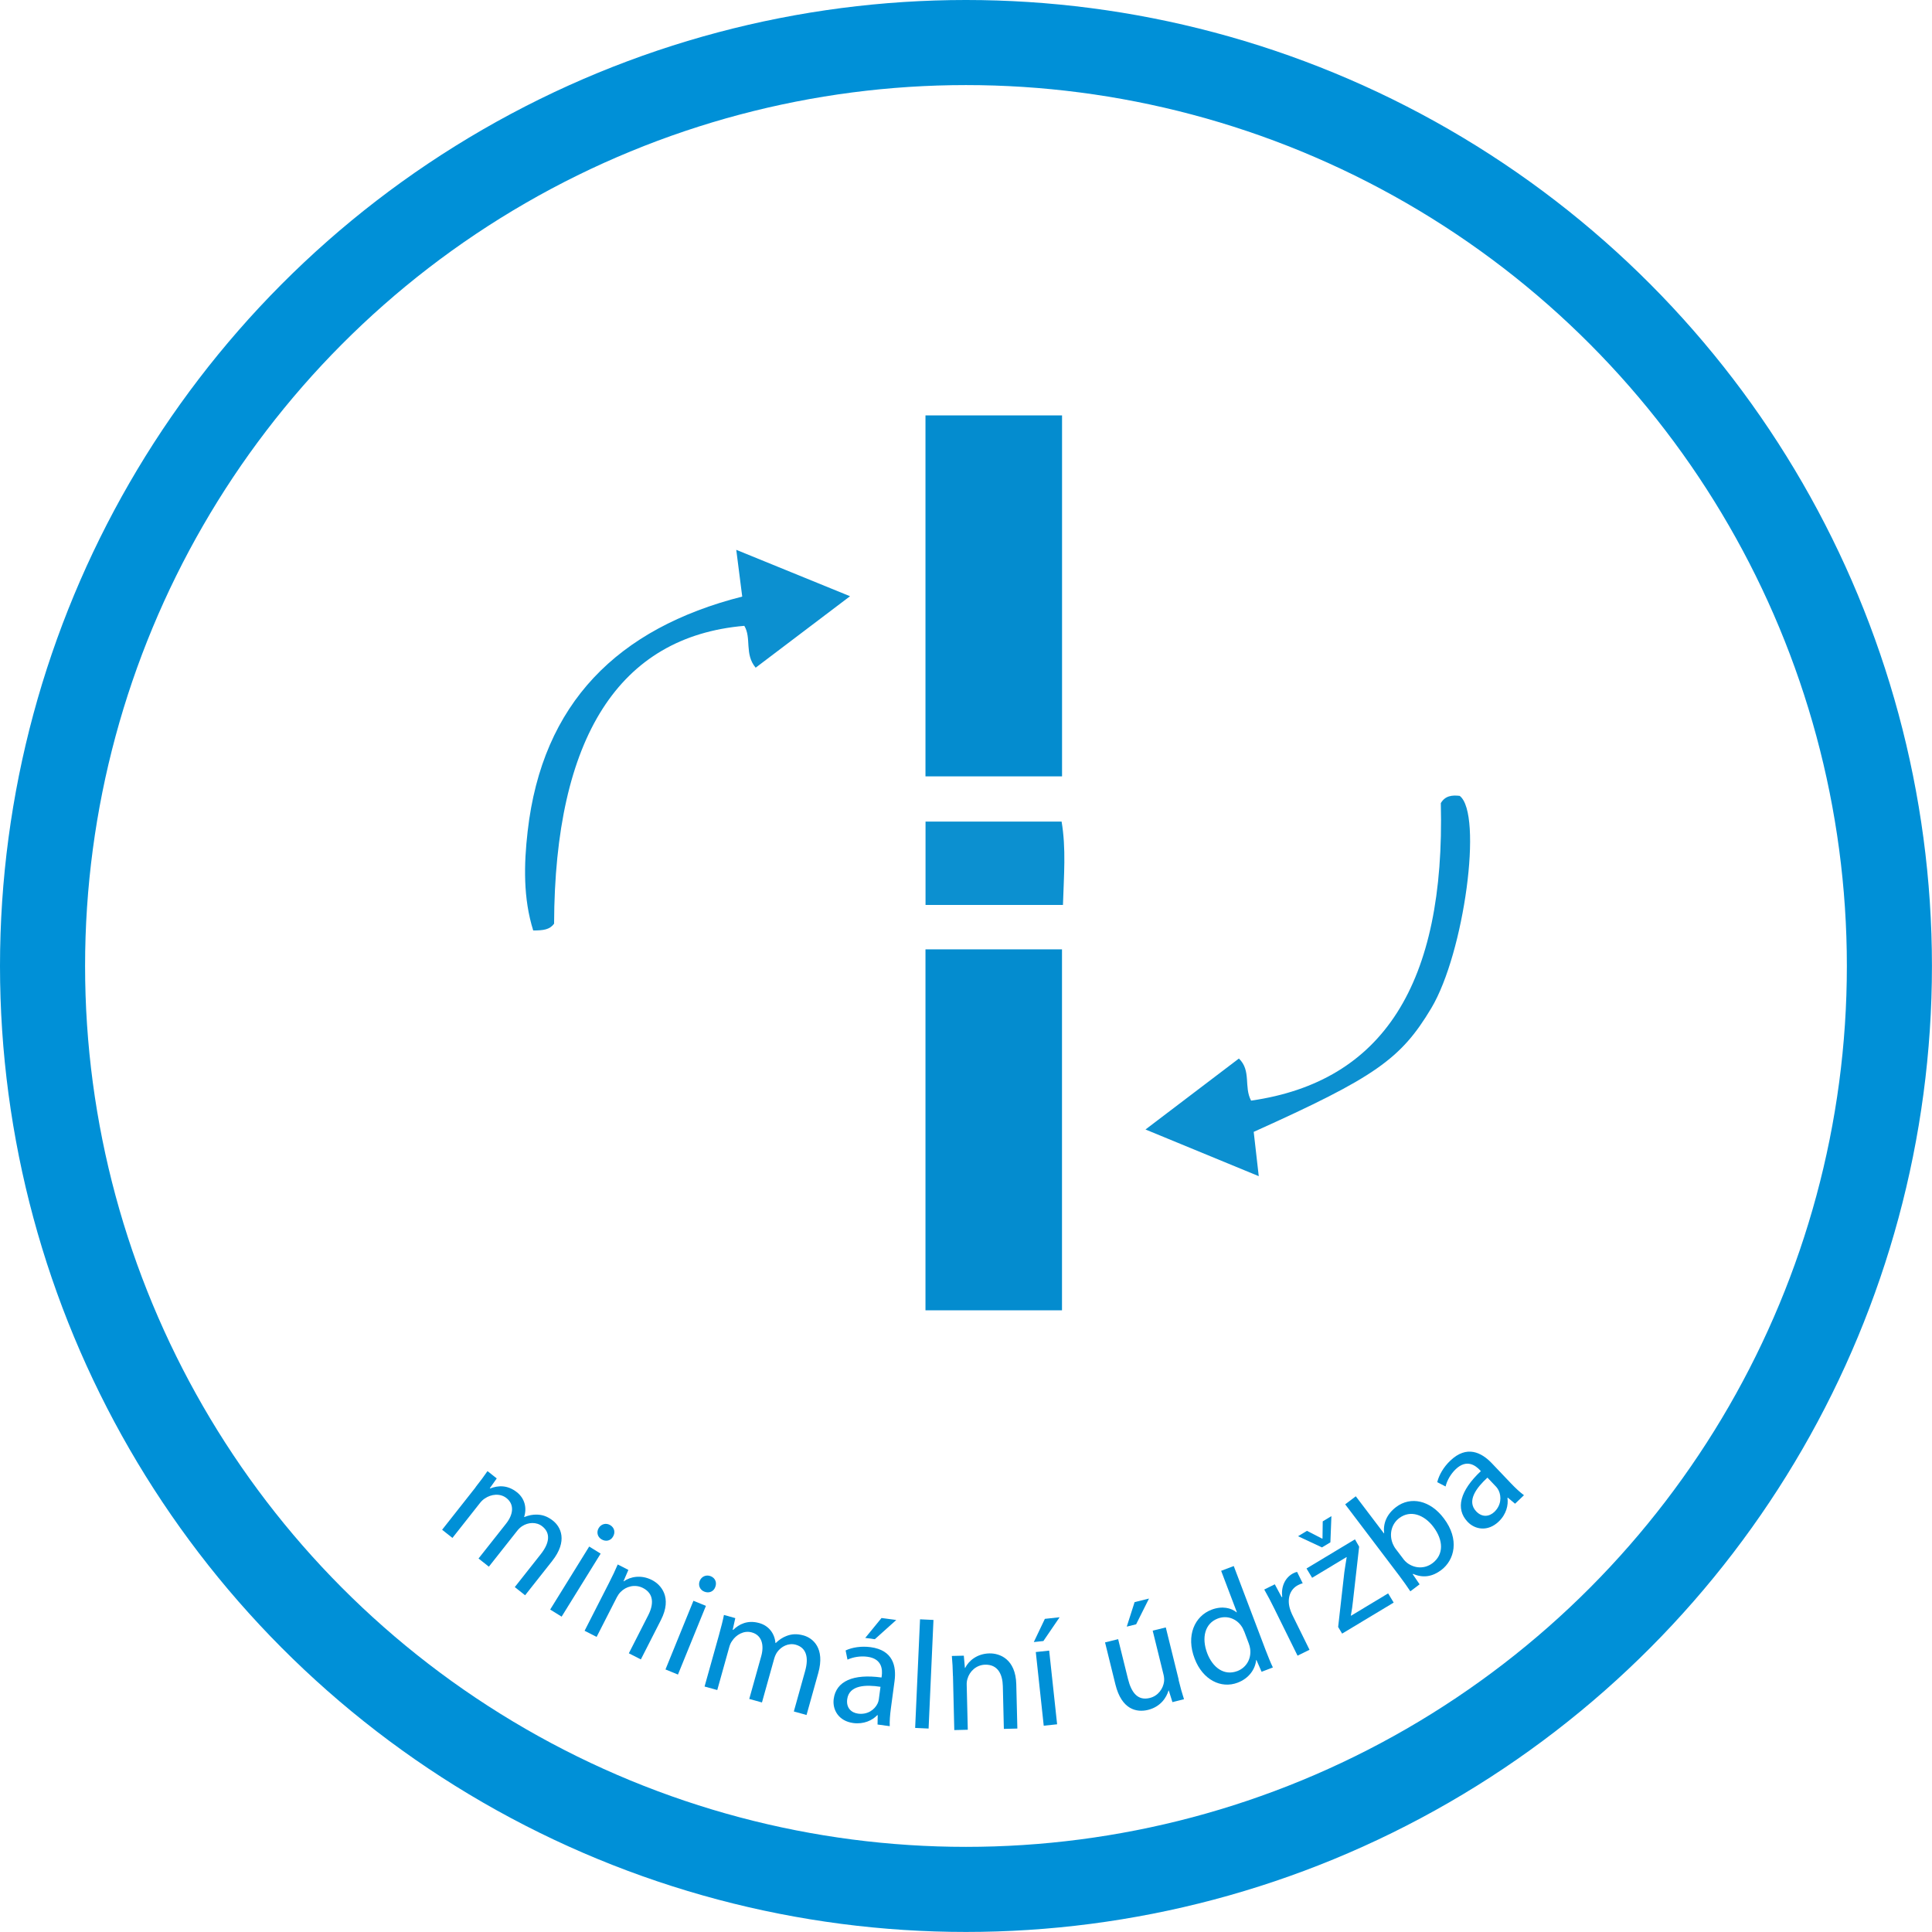
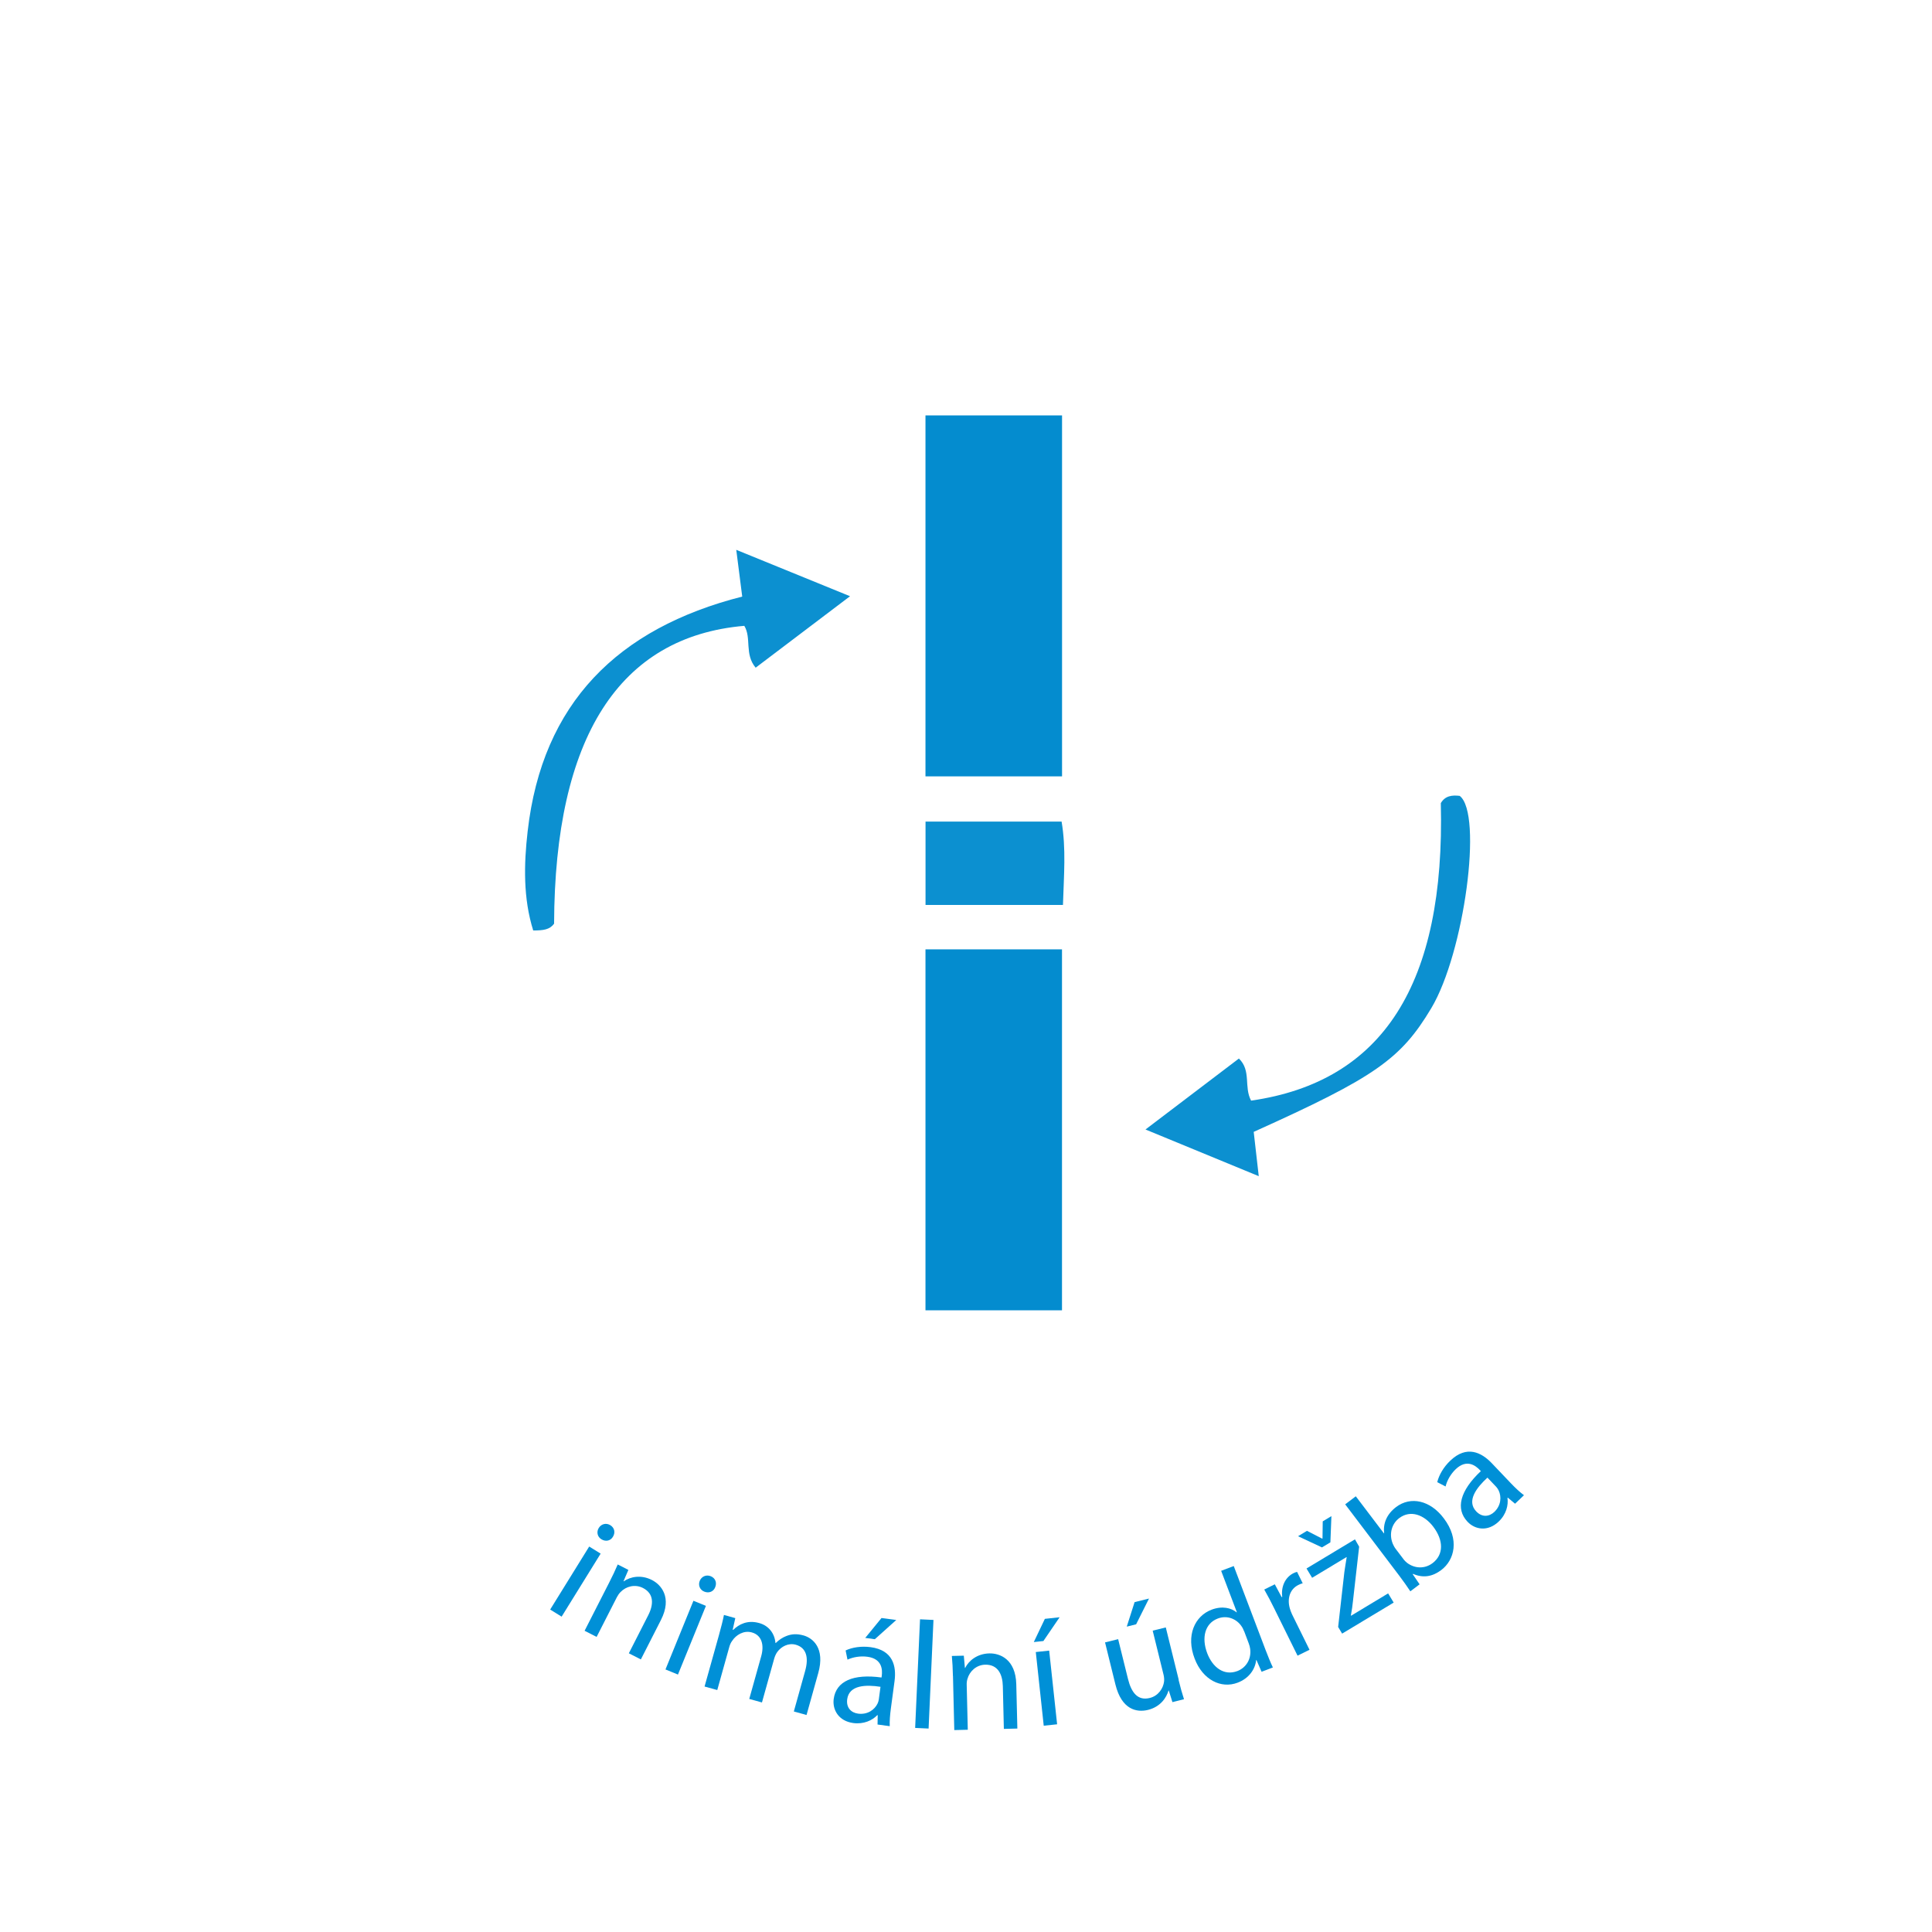
<svg xmlns="http://www.w3.org/2000/svg" id="Vrstva_1" viewBox="0 0 340.63 340.63">
  <defs>
    <style>.cls-1{fill:#0090d7;}.cls-2{fill:#048ccf;}.cls-3{fill:none;stroke:#0090d7;stroke-miterlimit:10;stroke-width:15px;}.cls-4{fill:#0c90d0;}</style>
  </defs>
-   <circle class="cls-3" cx="170.31" cy="170.31" r="162.81" />
  <g>
-     <path class="cls-2" d="M163.17,73.24h24.08v63.64h-24.08v-63.64Z" />
+     <path class="cls-2" d="M163.17,73.24h24.08v63.64h-24.08v-63.64" />
    <path class="cls-2" d="M187.24,231.02h-24.07v-63.64h24.07v63.64Z" />
    <path class="cls-4" d="M130.86,105.17c-.36-2.87-.65-5.14-1.05-8.23,6.7,2.73,12.85,5.24,20.06,8.18-6,4.54-11.29,8.55-16.64,12.6-2.01-2.39-.7-5.23-2-7.38-22.08,1.9-33.42,19.67-33.54,52.52-.78,1.06-1.92,1.19-3.68,1.19-1.78-5.67-1.65-11.66-.98-17.49,2.58-22.61,15.88-35.79,37.83-41.38Z" />
    <path class="cls-4" d="M220.59,194.05c23.28-3.35,34.23-20.62,33.44-52.45,.76-1.31,2-1.44,3.33-1.28,4.12,3.15,.8,27.7-5.01,37.43-5.38,9-9.94,12.19-31.31,21.81,.27,2.34,.54,4.76,.89,7.81-6.74-2.78-12.93-5.33-19.97-8.23,5.94-4.51,11.17-8.49,16.47-12.51,2.22,2.14,.84,4.98,2.15,7.42Z" />
    <path class="cls-4" d="M187.41,159.55h-24.23v-14.7h23.99c.81,4.77,.4,9.48,.24,14.7Z" />
  </g>
  <g>
-     <path class="cls-1" d="M83.84,262.21c.84-1.06,1.5-1.95,2.11-2.84l1.63,1.29-1.22,1.72,.06,.05c1.34-.52,3.01-.68,4.71,.66,1.4,1.1,1.79,2.79,1.28,4.35l.04,.03c.77-.32,1.52-.45,2.2-.43,.98,.02,1.86,.3,2.84,1.07,1.36,1.07,2.67,3.55-.14,7.11l-4.77,6.04-1.82-1.44,4.58-5.8c1.56-1.97,1.77-3.73,.27-4.91-1.06-.84-2.5-.71-3.54-.04-.29,.19-.62,.48-.88,.82l-5,6.33-1.82-1.44,4.85-6.14c1.29-1.63,1.5-3.39,.08-4.51-1.17-.92-2.75-.66-3.78,.04-.32,.19-.62,.48-.87,.79l-4.88,6.19-1.82-1.44,5.9-7.48Z" />
    <path class="cls-1" d="M97,283.78l6.88-11.11,2.02,1.25-6.88,11.11-2.02-1.25Zm11.07-12.84c-.4,.7-1.25,.94-2.05,.44-.71-.44-.88-1.3-.45-1.99,.44-.71,1.31-.94,2.04-.48,.76,.47,.9,1.32,.46,2.03Z" />
    <path class="cls-1" d="M107.4,279.03c.61-1.2,1.09-2.2,1.51-3.2l1.88,.96-.86,1.99,.05,.02c1.14-.81,3.04-1.21,4.96-.23,1.61,.82,3.62,3.06,1.59,7.05l-3.54,6.95-2.12-1.08,3.42-6.71c.96-1.88,1.05-3.8-.94-4.81-1.4-.71-2.98-.28-3.94,.72-.23,.22-.46,.55-.65,.91l-3.57,7-2.12-1.08,4.33-8.49Z" />
    <path class="cls-1" d="M117.33,294.34l4.93-12.11,2.2,.9-4.93,12.11-2.2-.9Zm8.77-14.51c-.28,.76-1.08,1.14-1.95,.78-.78-.32-1.08-1.14-.78-1.89,.32-.78,1.14-1.14,1.94-.82,.83,.34,1.11,1.15,.79,1.93Z" />
    <path class="cls-1" d="M126.79,288.16c.36-1.3,.64-2.37,.85-3.43l2,.56-.46,2.06,.08,.02c1.04-1,2.52-1.79,4.6-1.21,1.72,.48,2.73,1.88,2.86,3.52h.05c.59-.58,1.23-.99,1.86-1.23,.91-.36,1.83-.44,3.03-.11,1.66,.46,3.83,2.25,2.61,6.62l-2.07,7.41-2.24-.62,1.99-7.13c.68-2.42,.2-4.12-1.65-4.64-1.3-.36-2.58,.32-3.29,1.32-.19,.28-.38,.68-.5,1.09l-2.17,7.77-2.24-.62,2.11-7.54c.56-2,.08-3.71-1.66-4.19-1.43-.4-2.79,.45-3.47,1.5-.23,.3-.39,.68-.5,1.07l-2.12,7.59-2.24-.62,2.57-9.18Z" />
    <path class="cls-1" d="M154.72,304.06l.03-1.66h-.08c-.86,.91-2.37,1.63-4.22,1.39-2.62-.35-3.71-2.37-3.46-4.25,.42-3.13,3.43-4.47,8.43-3.78l.04-.27c.14-1.07,.1-3.04-2.54-3.39-1.21-.16-2.51,.05-3.5,.51l-.33-1.62c1.16-.55,2.78-.8,4.41-.58,3.96,.53,4.56,3.36,4.22,5.96l-.65,4.84c-.15,1.12-.24,2.23-.2,3.13l-2.14-.29Zm.53-6.66c-2.56-.4-5.54-.33-5.88,2.19-.2,1.53,.72,2.38,1.92,2.54,1.69,.22,2.9-.7,3.42-1.75,.11-.23,.2-.49,.23-.73l.3-2.25Zm2.77-11.78l-3.78,3.39-1.69-.23,2.87-3.51,2.6,.35Z" />
    <path class="cls-1" d="M162.21,285.5l2.37,.11-.86,19.15-2.37-.11,.86-19.15Z" />
    <path class="cls-1" d="M168.01,295.49c-.03-1.35-.09-2.46-.19-3.53l2.11-.05,.19,2.16h.05c.62-1.26,2.1-2.51,4.26-2.56,1.81-.04,4.64,.97,4.75,5.45l.19,7.8-2.38,.06-.18-7.53c-.05-2.1-.88-3.84-3.12-3.79-1.56,.04-2.75,1.17-3.12,2.51-.1,.3-.15,.71-.13,1.11l.19,7.85-2.38,.06-.23-9.53Z" />
    <path class="cls-1" d="M186.82,285.14l-2.86,4.19-1.69,.18,1.95-4.09,2.6-.28Zm-2.8,19.12l-1.4-12.99,2.36-.25,1.4,12.99-2.36,.25Z" />
    <path class="cls-1" d="M207.79,296.16c.32,1.31,.64,2.46,.96,3.43l-2.04,.51-.64-2.04h-.05c-.35,1.19-1.36,2.85-3.61,3.41-1.99,.49-4.65-.02-5.75-4.48l-1.83-7.42,2.31-.57,1.74,7.03c.6,2.41,1.73,3.86,3.83,3.34,1.55-.38,2.36-1.72,2.52-2.85,.05-.37,.02-.81-.08-1.23l-1.92-7.79,2.31-.57,2.28,9.23Zm-5.21-14.32l-2.27,4.54-1.65,.41,1.38-4.32,2.54-.63Z" />
    <path class="cls-1" d="M217.52,276.1l5.6,14.77c.41,1.08,.91,2.31,1.3,3.12l-1.99,.76-.91-2.08-.05,.02c-.17,1.62-1.26,3.22-3.26,3.98-2.95,1.12-6.17-.52-7.58-4.23-1.57-4.06,0-7.51,2.99-8.64,1.87-.71,3.47-.3,4.4,.47l.05-.02-2.77-7.3,2.22-.84Zm1.83,11.52c-.11-.28-.27-.65-.46-.9-.87-1.29-2.52-1.99-4.18-1.36-2.3,.87-2.89,3.41-1.87,6.11,.94,2.47,2.93,4.06,5.33,3.15,1.49-.57,2.48-2.07,2.25-3.89-.04-.33-.13-.64-.26-1l-.8-2.12Z" />
    <path class="cls-1" d="M224.8,283.86c-.68-1.38-1.29-2.55-1.9-3.61l1.86-.92,1.21,2.26,.1-.05c-.24-1.84,.55-3.46,1.98-4.17,.24-.12,.42-.18,.64-.23l.99,2.01c-.24,.06-.47,.14-.76,.29-1.5,.74-2.01,2.4-1.51,4.14,.1,.31,.21,.68,.39,1.04l3.08,6.25-2.11,1.04-3.98-8.06Z" />
    <path class="cls-1" d="M233.07,272.82l-4.21-1.97,1.57-.95,2.69,1.38,.05-.03,.04-3.02,1.53-.92-.18,4.62-1.48,.89Zm2.86,14.01l1.09-9.64c.12-.89,.27-1.71,.41-2.61l-.03-.05-6.06,3.65-.99-1.64,8.54-5.14,.74,1.29-1.08,9.51c-.09,.9-.21,1.74-.38,2.62l.03,.05,6.54-3.94,.98,1.62-9.09,5.47-.71-1.18Z" />
    <path class="cls-1" d="M248.66,280.57c-.49-.74-1.25-1.83-1.95-2.75l-9.54-12.59,1.87-1.42,4.96,6.54,.04-.03c-.21-1.67,.42-3.33,2.1-4.61,2.58-1.96,6.04-1.19,8.42,1.99,2.82,3.72,1.88,7.35-.45,9.11-1.51,1.14-3.15,1.47-4.97,.68l-.07,.05,1.22,1.79-1.64,1.24Zm-1.21-5.66c.18,.24,.4,.44,.61,.62,1.36,1.04,3.14,1.11,4.52,.06,1.98-1.5,1.94-4.01,.13-6.4-1.58-2.09-4.01-3.06-6.03-1.52-1.29,.98-1.83,2.77-1.12,4.51,.12,.25,.25,.55,.48,.86l1.42,1.87Z" />
    <path class="cls-1" d="M267.11,265.11l-1.27-1.06-.06,.06c.18,1.25-.2,2.88-1.55,4.16-1.92,1.83-4.18,1.41-5.48,.04-2.18-2.29-1.34-5.48,2.34-8.94l-.19-.2c-.75-.78-2.3-1.98-4.24-.14-.88,.84-1.54,1.99-1.79,3.05l-1.47-.76c.3-1.25,1.11-2.67,2.31-3.8,2.89-2.76,5.48-1.45,7.29,.44l3.37,3.54c.78,.82,1.59,1.58,2.32,2.12l-1.56,1.49Zm-4.86-4.59c-1.91,1.75-3.73,4.11-1.98,5.95,1.06,1.11,2.31,.93,3.19,.1,1.23-1.17,1.27-2.7,.78-3.76-.11-.23-.26-.46-.42-.64l-1.56-1.64Z" />
  </g>
</svg>